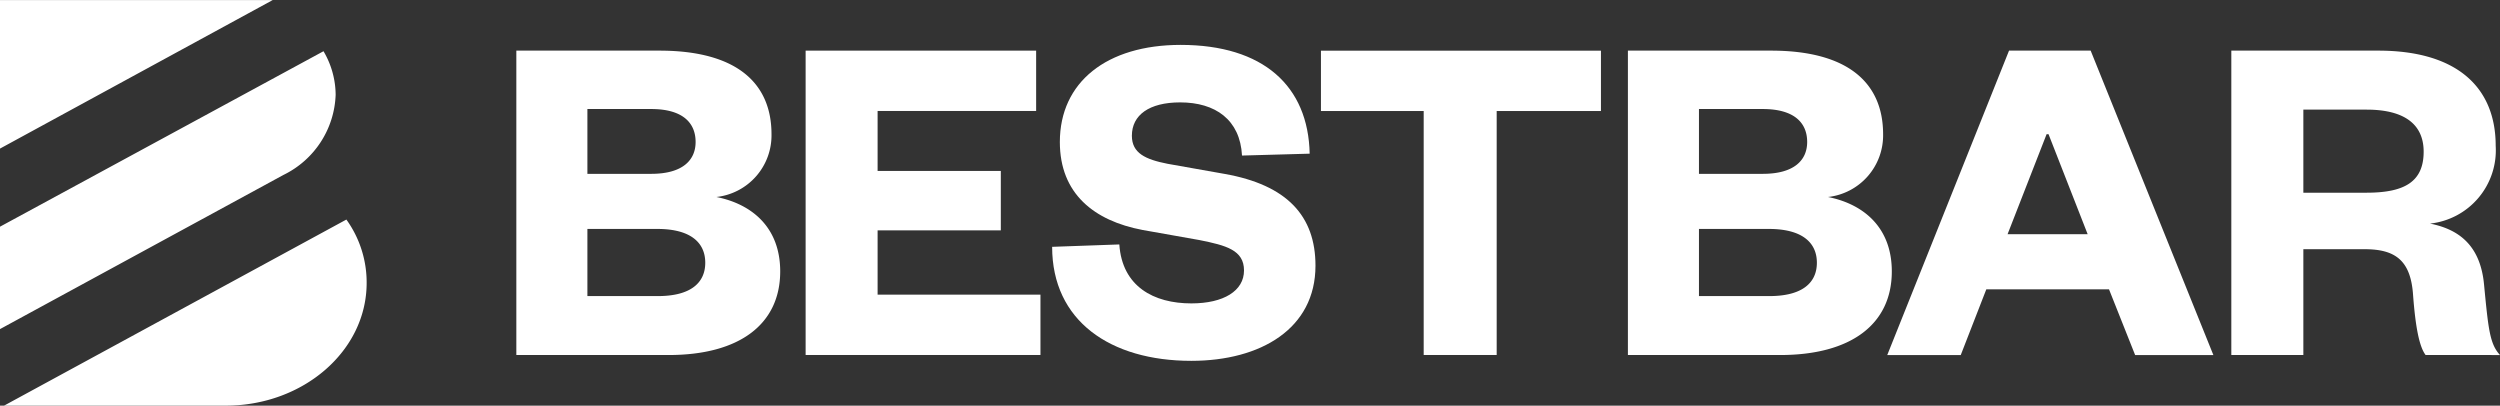
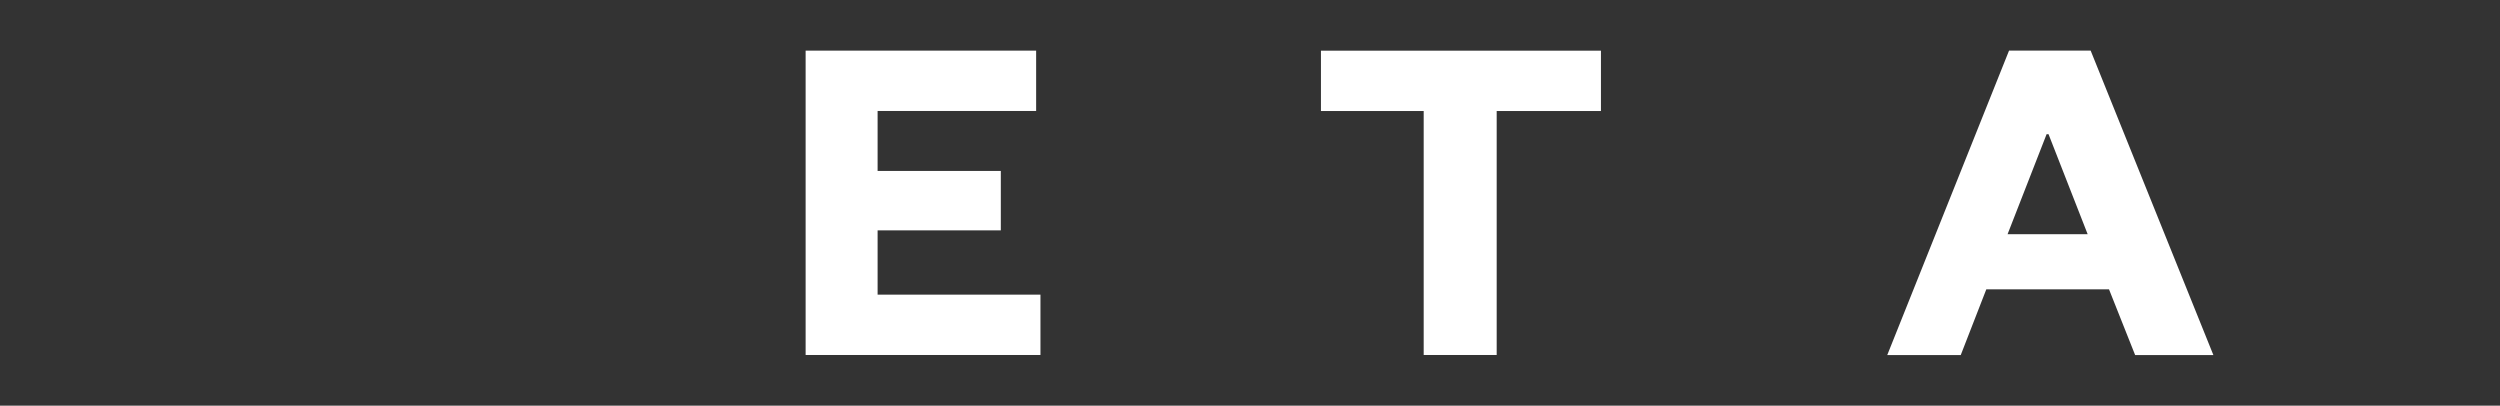
<svg xmlns="http://www.w3.org/2000/svg" width="207.147" height="33.611" viewBox="0 0 207.147 33.611">
  <rect x="0" y="0" width="207.147" height="33.611" fill="#333333" stroke="none" />
  <defs>
    <clipPath id="clip-path">
-       <path id="Path_86" data-name="Path 86" d="M0,24.791H207.147V-8.82H0Z" transform="translate(0 8.82)" fill="none" />
-     </clipPath>
+       </clipPath>
  </defs>
  <g id="Group_140" data-name="Group 140" transform="translate(0 8.82)">
    <g id="Group_130" data-name="Group 130" transform="translate(0 -8.82)" clip-path="url(#clip-path)">
      <g id="Group_128" data-name="Group 128" transform="translate(0 0.003)">
        <path id="Path_84" data-name="Path 84" d="M0,9.079,22.6-3.23H0Zm.335,21.3H18.7c6.429,0,11.68-4.535,11.68-10.167A8.923,8.923,0,0,0,28.7,14.959ZM0,24.036,23.486,11.262a7.685,7.685,0,0,0,4.325-6.638,7.176,7.176,0,0,0-1.006-3.613L0,15.55Z" transform="translate(0 3.23)" fill="#fff" />
      </g>
      <g id="Group_129" data-name="Group 129" transform="translate(42.783 4.195)">
        <path id="Path_85" data-name="Path 85" d="M9.3,18.6H-3.31V-6.619H8.542c6.448,0,9.291,2.725,9.291,6.928a5.137,5.137,0,0,1-4.565,5.2c3,.6,5.286,2.565,5.286,6.166,0,4.367-3.365,6.928-9.249,6.928M2.578,3.59H7.863c2.641,0,3.681-1.162,3.681-2.641,0-1.562-1.04-2.729-3.681-2.729H2.578Zm0,4.565v5.564H8.423c2.683,0,3.921-1.078,3.921-2.763s-1.239-2.8-3.963-2.8Z" transform="translate(3.31 6.619)" fill="#fff" />
      </g>
    </g>
    <g id="Group_131" data-name="Group 131" transform="translate(66.753 -4.625)">
      <path id="Path_87" data-name="Path 87" d="M14.352,18.6H-5.106V-6.619h19.1v5H.858V3.35H11.067V8.274H.858V13.6H14.352Z" transform="translate(5.106 6.619)" fill="#fff" />
    </g>
    <g id="Group_133" data-name="Group 133" transform="translate(0 -8.82)" clip-path="url(#clip-path)">
      <g id="Group_132" data-name="Group 132" transform="translate(87.178 3.715)">
        <path id="Path_88" data-name="Path 88" d="M4.107,12.2c.236,3.483,2.847,4.885,5.968,4.885,2.679,0,4.363-1.04,4.363-2.729s-1.486-2.077-3.693-2.519L6.027,11c-4.005-.762-6.848-3-6.848-7.286,0-4.965,3.883-8.048,10.011-8.048,6.844,0,10.571,3.4,10.689,9.013l-5.606.156c-.16-2.965-2.2-4.405-5.126-4.405-2.561,0-4,1.044-4,2.763,0,1.444,1.12,1.963,2.961,2.325l4.725.838C18,7.272,20.36,9.837,20.36,13.96c0,5.206-4.523,7.885-10.289,7.885-6.726,0-11.531-3.319-11.531-9.447Z" transform="translate(1.461 4.339)" fill="#fff" />
      </g>
    </g>
    <g id="Group_134" data-name="Group 134" transform="translate(109.452 -4.625)">
      <path id="Path_90" data-name="Path 90" d="M6.279,18.6V-1.615H-2.234v-5h23.2v5H12.327V18.6Z" transform="translate(2.234 6.619)" fill="#fff" />
    </g>
    <g id="Group_136" data-name="Group 136" transform="translate(0 -8.82)" clip-path="url(#clip-path)">
      <g id="Group_135" data-name="Group 135" transform="translate(134.886 4.195)">
        <path id="Path_91" data-name="Path 91" d="M9.3,18.6H-3.31V-6.619H8.549c6.444,0,9.287,2.725,9.287,6.928a5.137,5.137,0,0,1-4.565,5.2c3,.6,5.286,2.565,5.286,6.166,0,4.367-3.369,6.928-9.253,6.928M2.578,3.59H7.863c2.641,0,3.681-1.162,3.681-2.641,0-1.562-1.04-2.729-3.681-2.729H2.578Zm0,4.565v5.564H8.423c2.683,0,3.925-1.078,3.925-2.763s-1.242-2.8-3.971-2.8Z" transform="translate(3.31 6.619)" fill="#fff" />
      </g>
    </g>
    <g id="Group_137" data-name="Group 137" transform="translate(156.375 -4.625)">
      <path id="Path_93" data-name="Path 93" d="M12.432,0,22.6,25.224H16.117l-2.165-5.446H3.785L1.667,25.224h-6.09L5.668,0ZM5.546,15.213h6.638L8.941,6.924h-.16Z" transform="translate(4.423)" fill="#fff" />
    </g>
    <g id="Group_139" data-name="Group 139" transform="translate(0 -8.82)" clip-path="url(#clip-path)">
      <g id="Group_138" data-name="Group 138" transform="translate(184.885 4.195)">
        <path id="Path_94" data-name="Path 94" d="M11.873,18.6c-.522-.682-.842-2.321-1.04-5-.2-2.847-1.482-3.765-4.005-3.765H1.744V18.6H-4.224V-6.619H7.948c6.524,0,9.733,3.041,9.733,7.888a6.108,6.108,0,0,1-5.446,6.444c2.683.522,4.2,2.085,4.481,5.045.358,3.723.476,4.924,1.322,5.846ZM6.987,5.153c3.163,0,4.725-.922,4.725-3.4,0-2.241-1.562-3.483-4.725-3.483H1.744V5.153Z" transform="translate(4.224 6.619)" fill="#fff" />
      </g>
    </g>
  </g>
</svg>